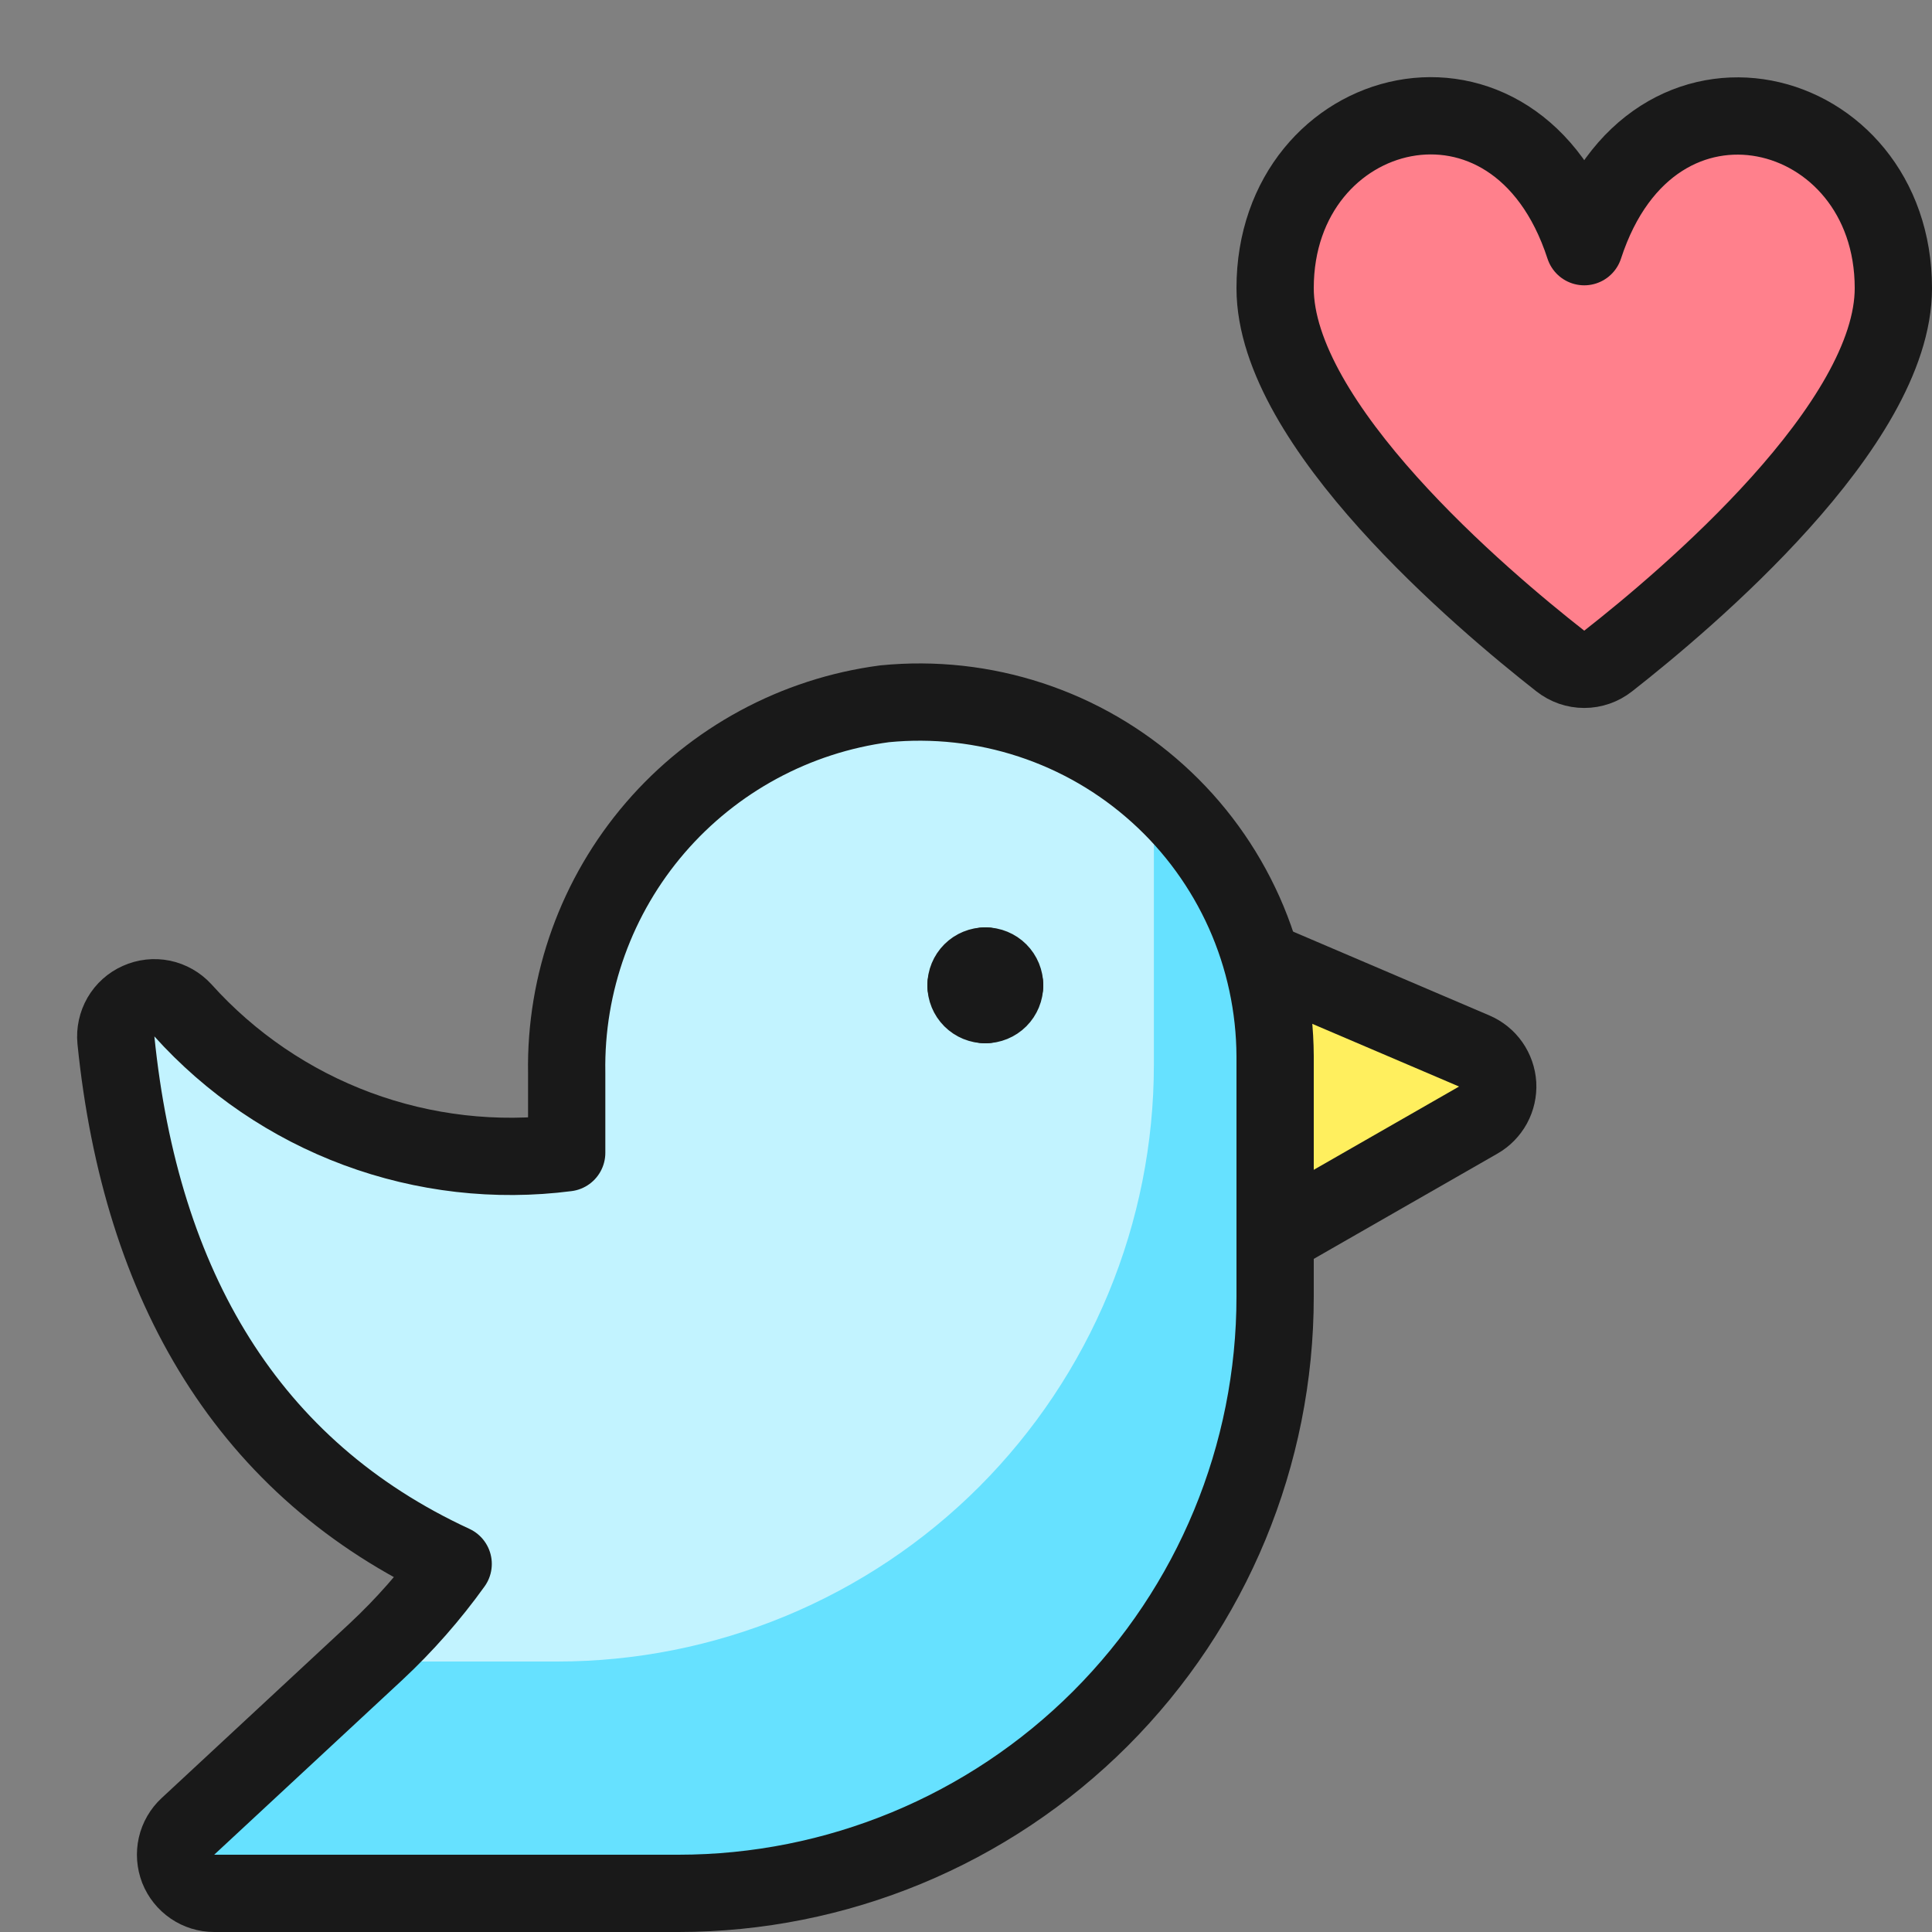
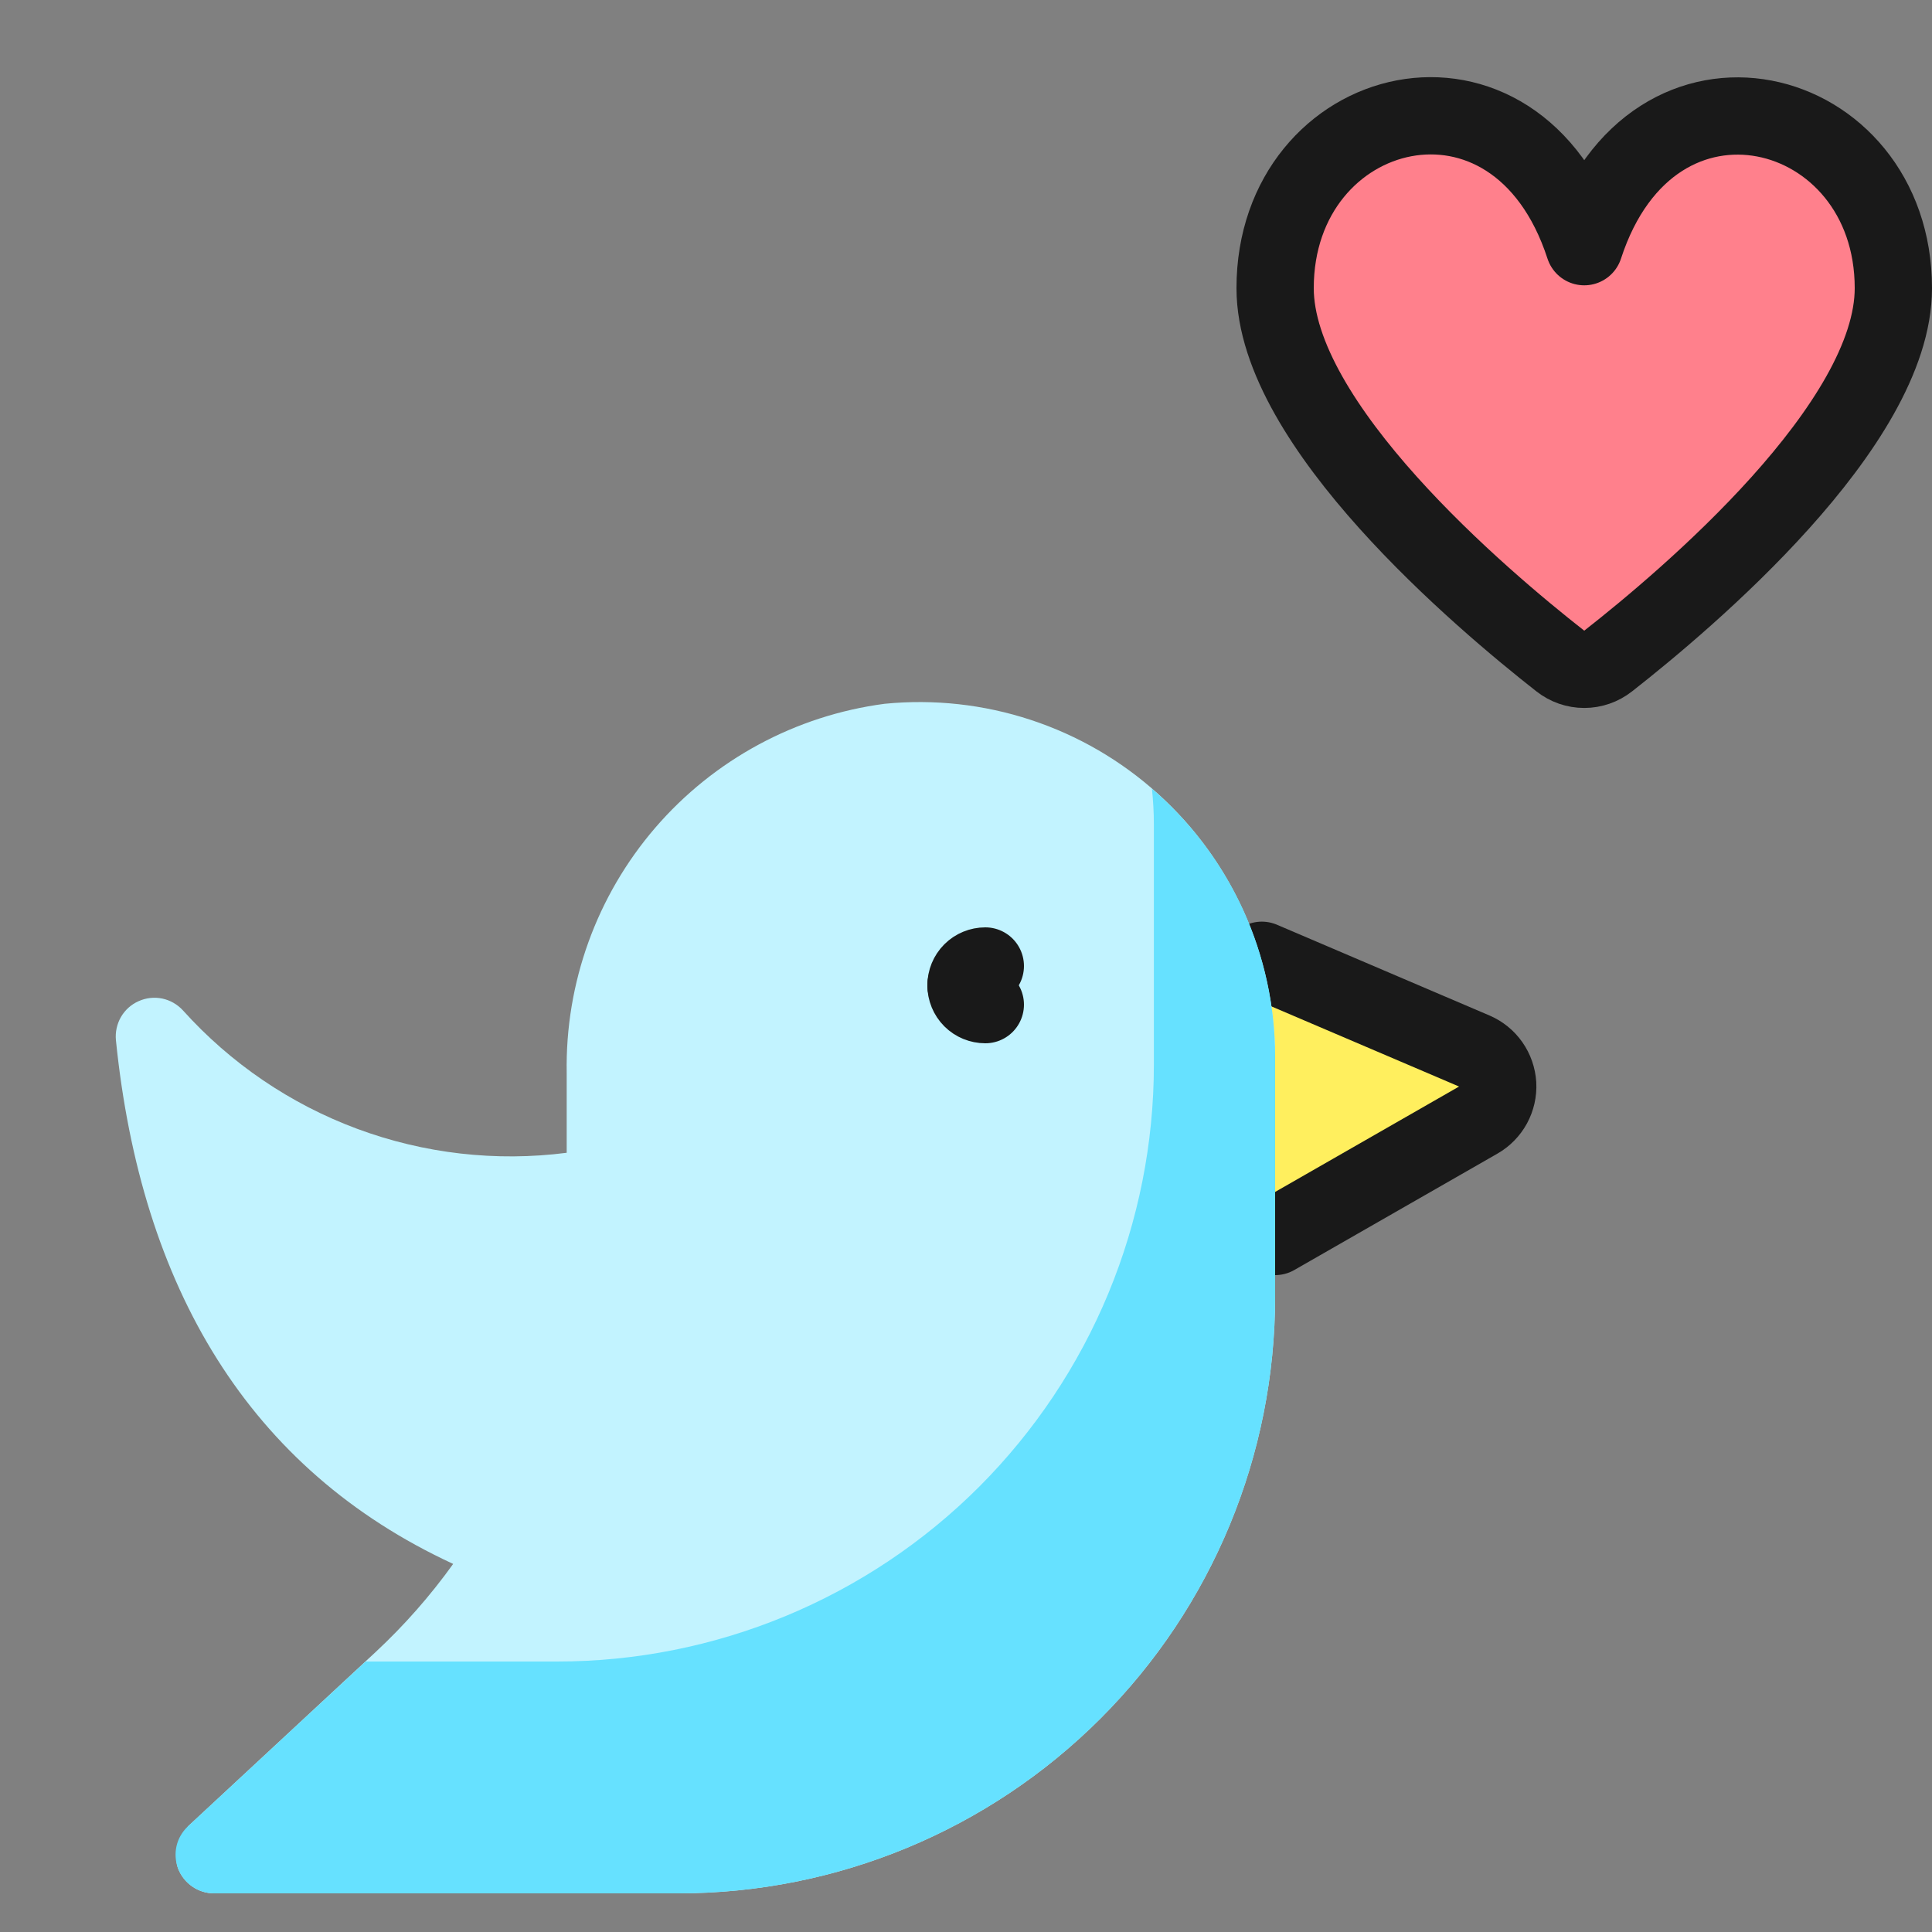
<svg xmlns="http://www.w3.org/2000/svg" fill="none" viewBox="0 0 25 25" height="96" width="96">
  <rect x="0" y="0" width="25" height="25" fill="#808080" stroke="none" />
  <path fill="#ffef5e" d="M16.328 12.426L19.077 13.6C19.163 13.637 19.236 13.696 19.29 13.773C19.343 13.849 19.374 13.938 19.38 14.031C19.385 14.124 19.364 14.217 19.32 14.298C19.275 14.38 19.209 14.448 19.128 14.494L16.5 16" />
  <path stroke="#191919" stroke-linecap="round" stroke-linejoin="round" d="M16.328 12.426L19.077 13.6C19.163 13.637 19.236 13.696 19.29 13.773C19.343 13.849 19.374 13.938 19.38 14.031C19.385 14.124 19.364 14.217 19.32 14.298C19.275 14.38 19.209 14.448 19.128 14.494L16.5 16" />
-   <path fill="#c2f3ff" d="M11.447 9.107C10.294 9.259 9.238 9.83 8.479 10.711C7.721 11.591 7.313 12.721 7.333 13.883V14.917C6.418 15.035 5.487 14.928 4.622 14.607C3.757 14.286 2.983 13.759 2.366 13.073C2.295 12.996 2.202 12.943 2.099 12.921C1.996 12.9 1.889 12.912 1.794 12.955C1.698 12.997 1.618 13.069 1.565 13.16C1.513 13.251 1.49 13.356 1.5 13.46C1.824 16.652 3.212 19.011 5.864 20.237C5.569 20.648 5.234 21.029 4.864 21.374L2.431 23.634C2.358 23.702 2.306 23.791 2.284 23.889C2.262 23.987 2.27 24.089 2.306 24.183C2.343 24.276 2.407 24.356 2.49 24.413C2.573 24.47 2.671 24.5 2.771 24.5H8.779C10.827 24.5 12.791 23.686 14.239 22.239C15.687 20.791 16.5 18.827 16.5 16.779V13.667C16.497 13.026 16.361 12.393 16.1 11.808C15.838 11.223 15.458 10.699 14.982 10.27C14.506 9.84 13.946 9.515 13.337 9.315C12.729 9.115 12.085 9.044 11.447 9.107Z" />
+   <path fill="#c2f3ff" d="M11.447 9.107C10.294 9.259 9.238 9.83 8.479 10.711C7.721 11.591 7.313 12.721 7.333 13.883V14.917C6.418 15.035 5.487 14.928 4.622 14.607C3.757 14.286 2.983 13.759 2.366 13.073C2.295 12.996 2.202 12.943 2.099 12.921C1.996 12.9 1.889 12.912 1.794 12.955C1.698 12.997 1.618 13.069 1.565 13.16C1.513 13.251 1.49 13.356 1.5 13.46C1.824 16.652 3.212 19.011 5.864 20.237C5.569 20.648 5.234 21.029 4.864 21.374L2.431 23.634C2.262 23.987 2.27 24.089 2.306 24.183C2.343 24.276 2.407 24.356 2.49 24.413C2.573 24.47 2.671 24.5 2.771 24.5H8.779C10.827 24.5 12.791 23.686 14.239 22.239C15.687 20.791 16.5 18.827 16.5 16.779V13.667C16.497 13.026 16.361 12.393 16.1 11.808C15.838 11.223 15.458 10.699 14.982 10.27C14.506 9.84 13.946 9.515 13.337 9.315C12.729 9.115 12.085 9.044 11.447 9.107Z" />
  <path fill="#66e1ff" d="M14.906 10.206C14.922 10.359 14.931 10.513 14.931 10.667V13.779C14.931 14.793 14.731 15.797 14.343 16.734C13.955 17.671 13.386 18.522 12.67 19.239C11.953 19.956 11.101 20.524 10.165 20.912C9.228 21.3 8.224 21.5 7.21 21.5H4.731L2.431 23.634C2.358 23.702 2.306 23.791 2.284 23.889C2.262 23.987 2.27 24.089 2.306 24.183C2.343 24.276 2.407 24.356 2.49 24.413C2.573 24.47 2.671 24.5 2.771 24.5H8.779C10.827 24.5 12.791 23.686 14.239 22.239C15.687 20.791 16.5 18.827 16.5 16.779V13.667C16.499 13.009 16.356 12.36 16.081 11.762C15.806 11.165 15.405 10.634 14.906 10.206V10.206Z" />
-   <path stroke="#191919" stroke-linecap="round" stroke-linejoin="round" d="M11.447 9.107C10.294 9.259 9.238 9.83 8.479 10.711C7.721 11.591 7.313 12.721 7.333 13.883V14.917C6.418 15.035 5.487 14.928 4.622 14.607C3.757 14.286 2.983 13.759 2.366 13.073C2.295 12.996 2.202 12.943 2.099 12.921C1.996 12.9 1.889 12.912 1.794 12.955C1.698 12.997 1.618 13.069 1.565 13.16C1.513 13.251 1.49 13.356 1.5 13.46C1.824 16.652 3.212 19.011 5.864 20.237C5.569 20.648 5.234 21.029 4.864 21.374L2.431 23.634C2.358 23.702 2.306 23.791 2.284 23.889C2.262 23.987 2.27 24.089 2.306 24.183C2.343 24.276 2.407 24.356 2.49 24.413C2.573 24.47 2.671 24.5 2.771 24.5H8.779C10.827 24.5 12.791 23.686 14.239 22.239C15.687 20.791 16.5 18.827 16.5 16.779V13.667C16.497 13.026 16.361 12.393 16.1 11.808C15.838 11.223 15.458 10.699 14.982 10.27C14.506 9.84 13.946 9.515 13.337 9.315C12.729 9.115 12.085 9.044 11.447 9.107Z" />
  <path fill="#ff808c" stroke="#191919" stroke-linecap="round" stroke-linejoin="round" d="M20.5 3.192C19.618 0.483 16.5 1.292 16.5 3.729C16.5 5.495 19.17 7.754 20.191 8.554C20.279 8.623 20.388 8.661 20.5 8.661C20.612 8.661 20.721 8.623 20.809 8.554C21.83 7.754 24.5 5.5 24.5 3.729C24.5 1.3 21.382 0.483 20.5 3.192Z" />
-   <path stroke="#191919" stroke-linecap="round" stroke-linejoin="round" d="M12.75 12.5C12.816 12.5 12.88 12.526 12.927 12.573C12.974 12.62 13 12.684 13 12.75" />
  <path stroke="#191919" stroke-linecap="round" stroke-linejoin="round" d="M12.5 12.75C12.5 12.684 12.526 12.62 12.573 12.573C12.62 12.526 12.684 12.5 12.75 12.5" />
  <path stroke="#191919" stroke-linecap="round" stroke-linejoin="round" d="M12.75 13C12.684 13 12.62 12.974 12.573 12.927C12.526 12.88 12.5 12.816 12.5 12.75" />
-   <path stroke="#191919" stroke-linecap="round" stroke-linejoin="round" d="M13 12.75C13 12.816 12.974 12.88 12.927 12.927C12.88 12.974 12.816 13 12.75 13" />
</svg>